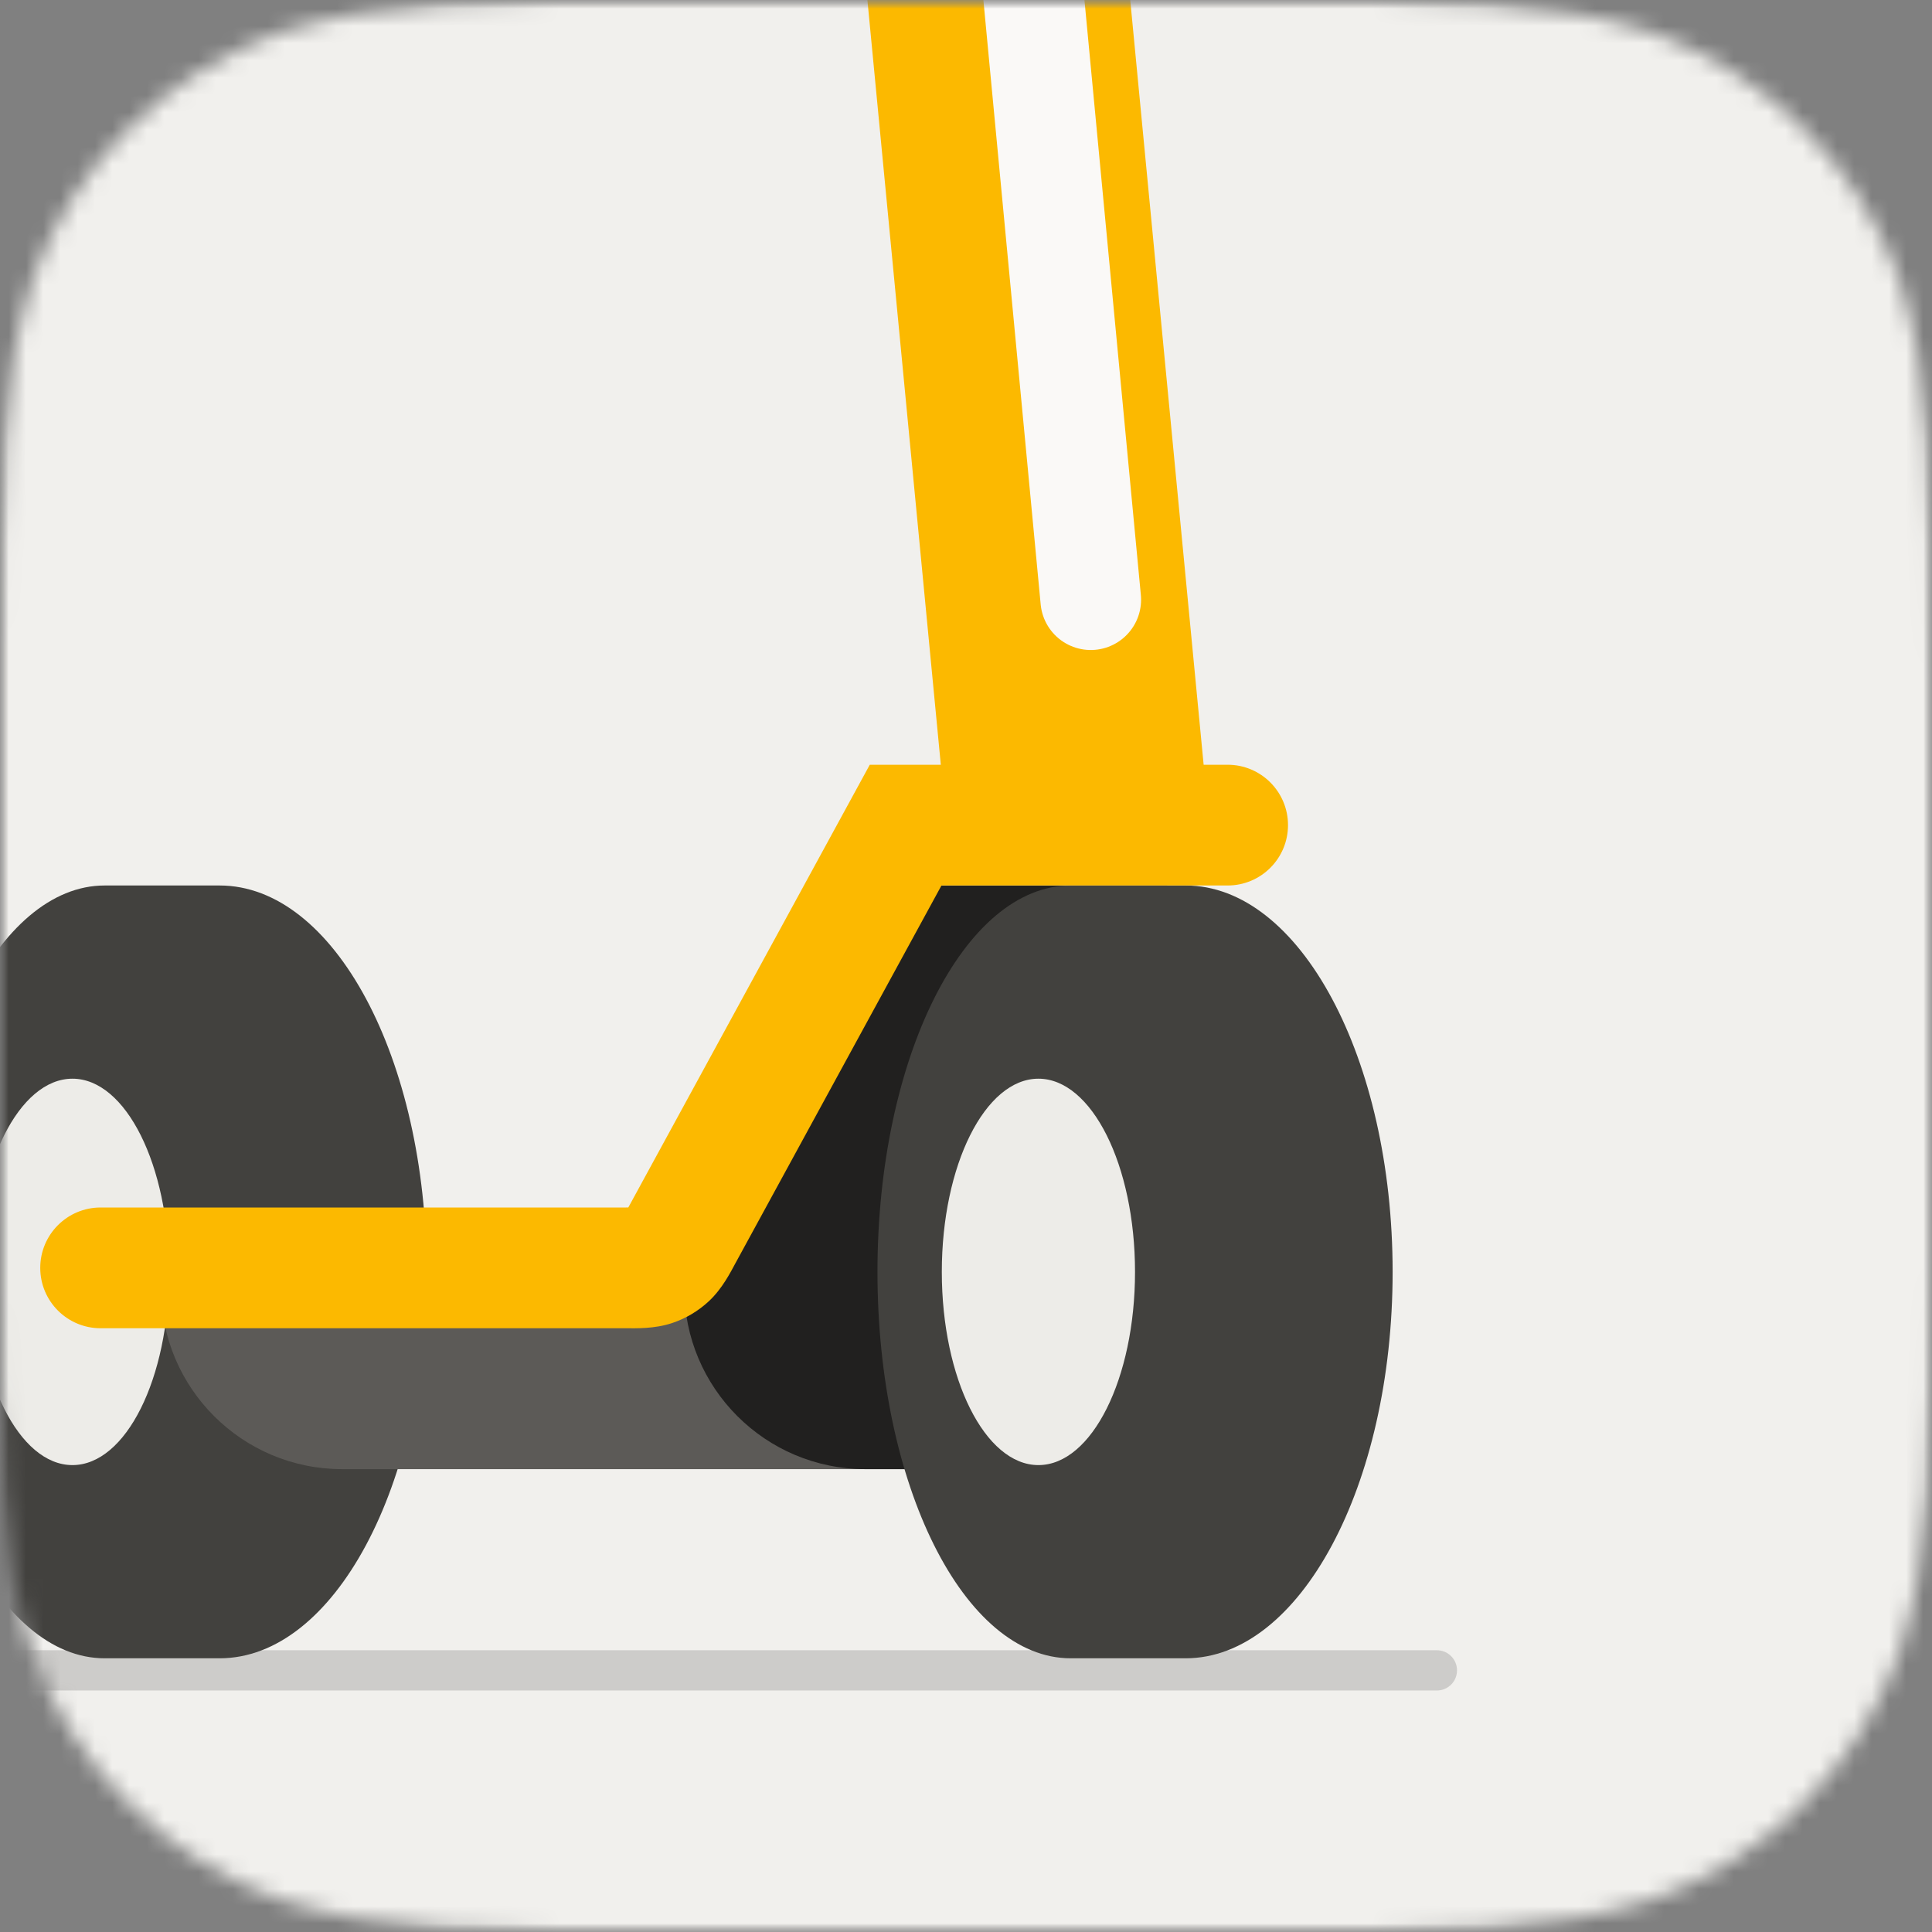
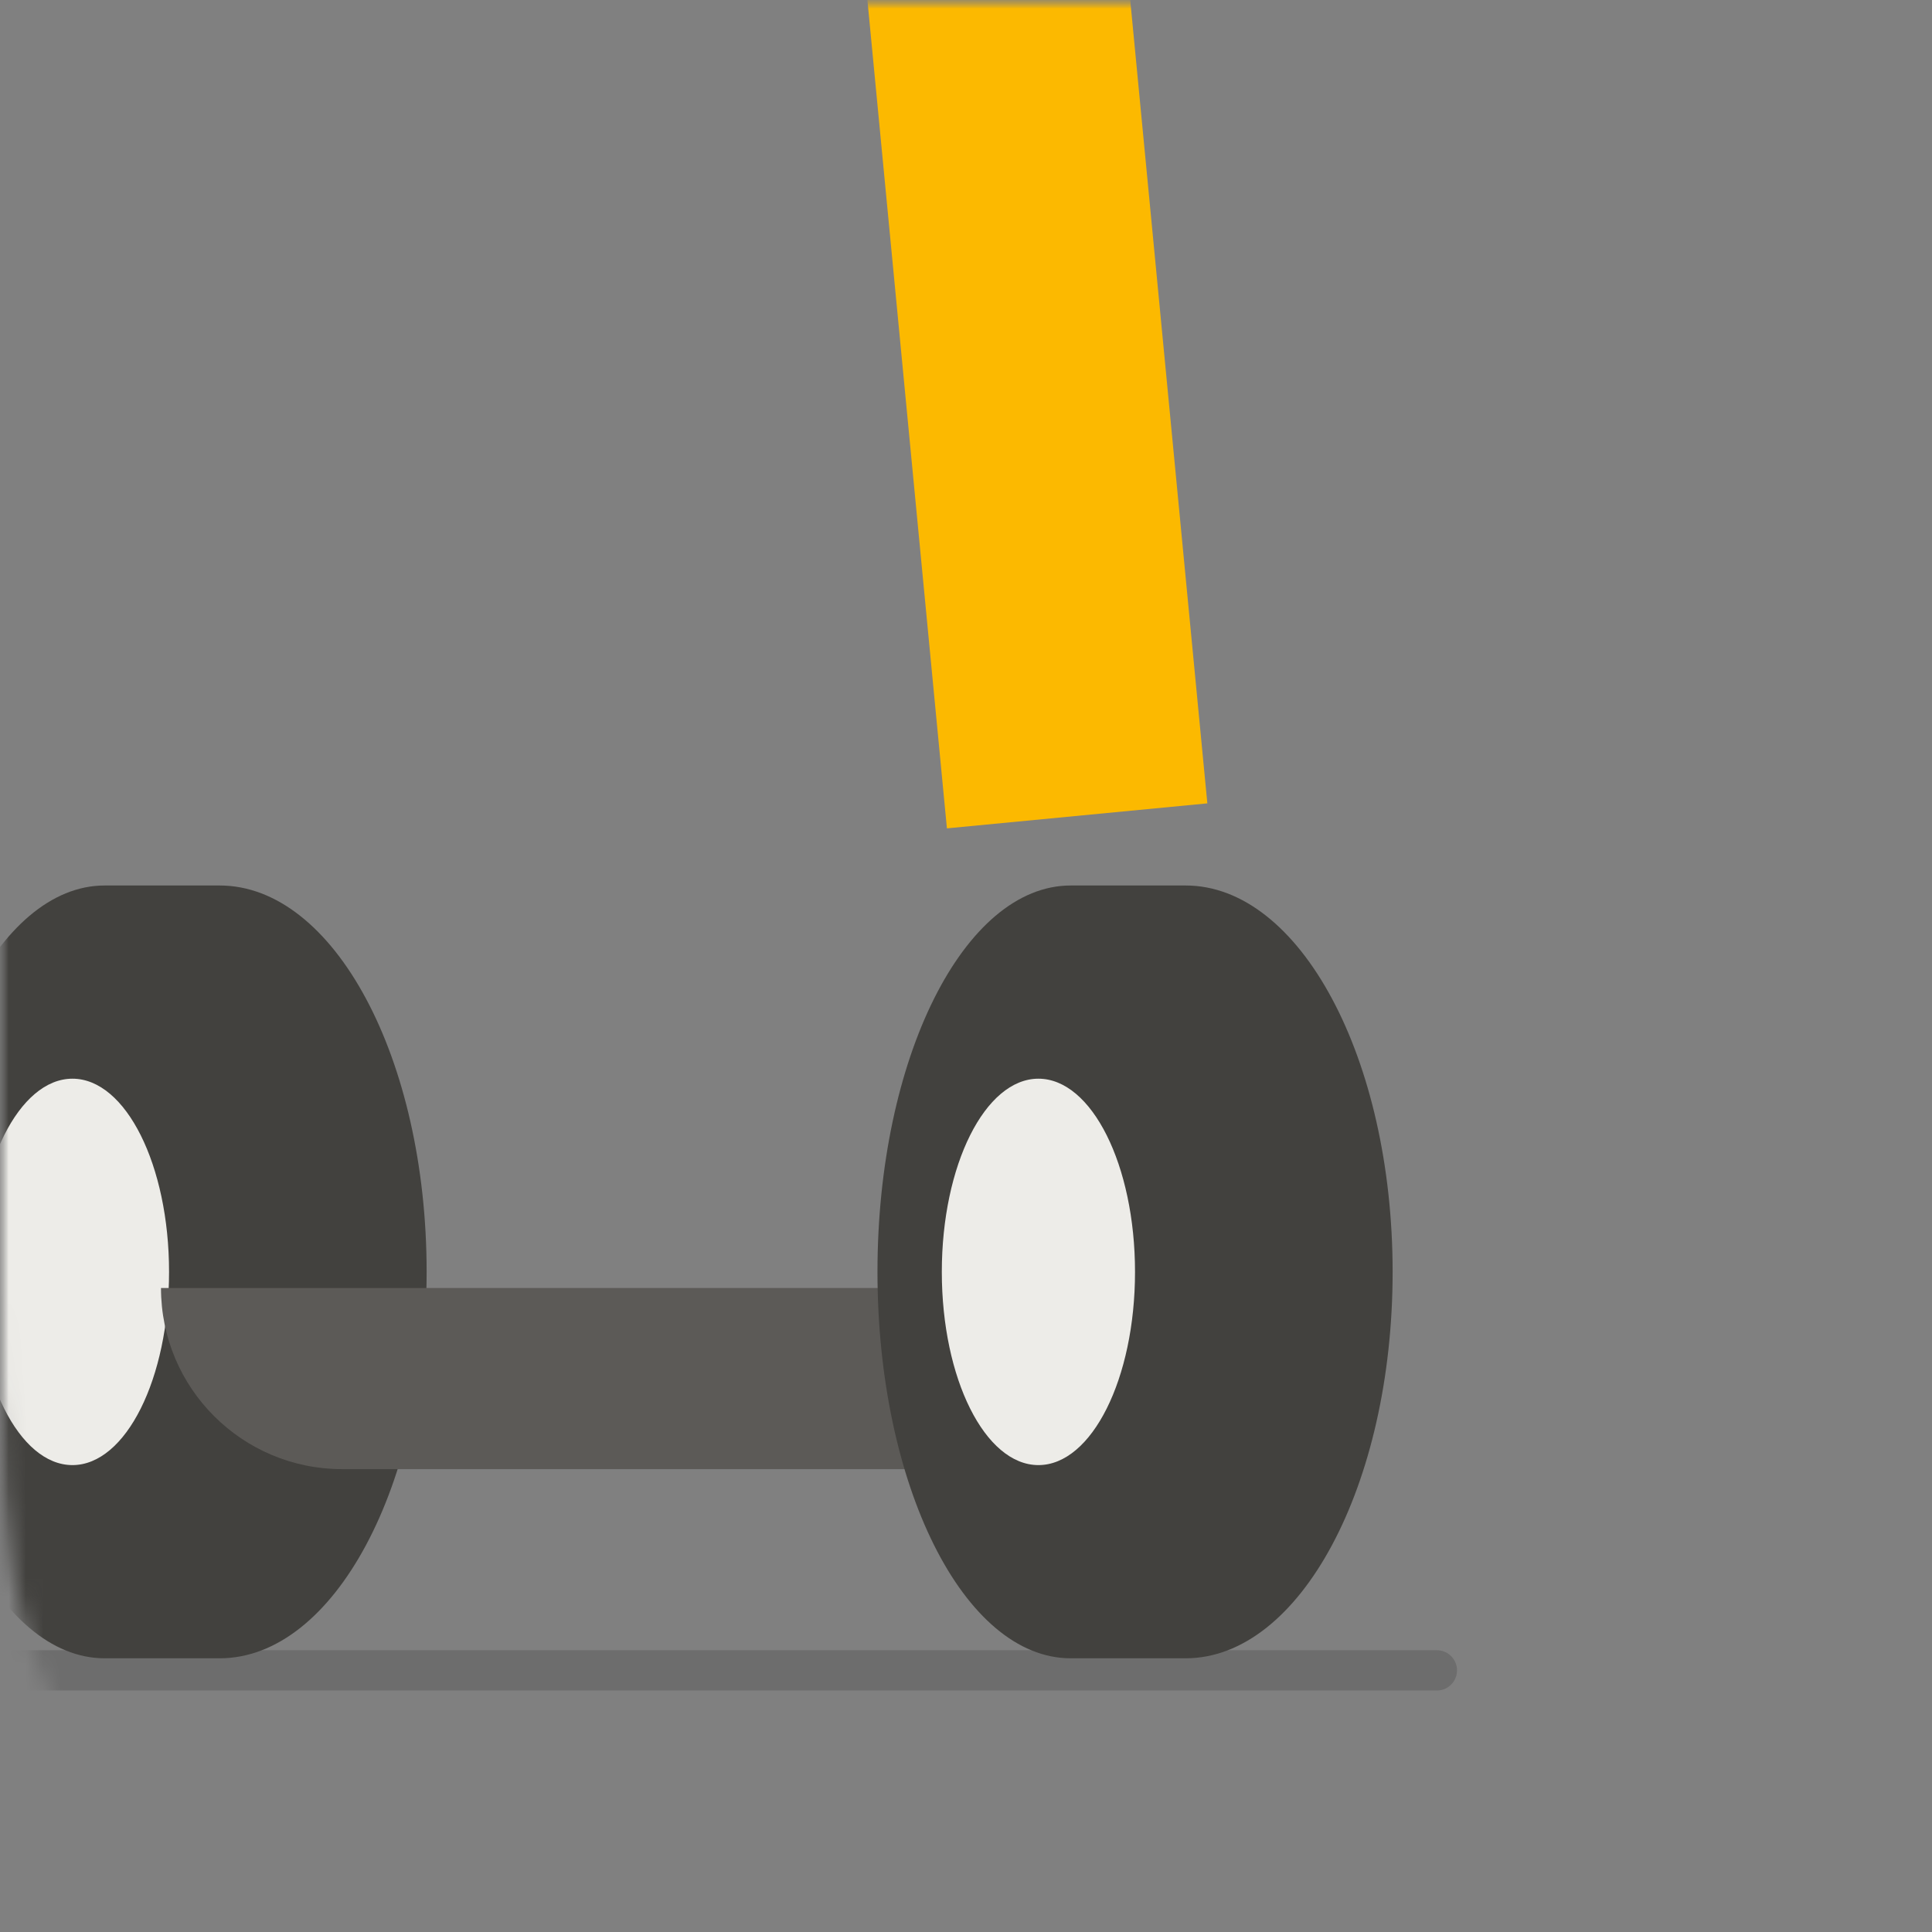
<svg xmlns="http://www.w3.org/2000/svg" width="112" height="112" viewBox="0 0 112 112" fill="none">
  <rect x="0" y="0" width="112" height="112" fill="#808080" stroke="none" />
  <mask id="mask0_3_25" style="mask-type:alpha" maskUnits="userSpaceOnUse" x="0" y="0" width="112" height="112">
    <path fill-rule="evenodd" clip-rule="evenodd" d="M72.952 0C84.196 0 89.817 0 95.869 1.913C102.477 4.319 107.681 9.523 110.087 16.131C112 22.183 112 27.805 112 39.048V72.952C112 84.196 112 89.817 110.087 95.869C107.681 102.477 102.477 107.681 95.869 110.086C89.817 112 84.196 112 72.952 112H39.048C27.804 112 22.183 112 16.131 110.086C9.523 107.681 4.319 102.477 1.913 95.869C-5.60284e-06 89.817 0 84.196 0 72.952V39.048C0 27.805 -5.60284e-06 22.183 1.913 16.131C4.319 9.523 9.523 4.319 16.131 1.913C22.183 0 27.804 0 39.048 0H72.952Z" fill="#C4C4C4" />
  </mask>
  <g mask="url(#mask0_3_25)">
    <mask id="mask1_3_25" style="mask-type:luminance" maskUnits="userSpaceOnUse" x="0" y="0" width="112" height="112">
      <path d="M0 0H112V112H0V0Z" fill="white" />
    </mask>
    <g mask="url(#mask1_3_25)">
-       <path d="M0 0H112V112H0V0Z" fill="#F1F0ED" />
      <path d="M-7.702 96.833H83.298" stroke="black" stroke-opacity="0.15" stroke-width="2.333" stroke-linecap="round" />
      <path fill-rule="evenodd" clip-rule="evenodd" d="M24.732 73.733C24.732 61.362 19.36 51.333 12.732 51.333H6.066C-0.119 51.335 -5.132 61.363 -5.132 73.733C-5.132 86.104 -0.118 96.133 6.068 96.133C6.08 96.133 6.092 96.133 6.104 96.133H12.732C19.36 96.133 24.732 86.104 24.732 73.733Z" fill="#42413E" />
      <path d="M4.2 84.933C1.107 84.933 -1.4 79.919 -1.4 73.734C-1.4 67.548 1.107 62.533 4.2 62.533C7.293 62.533 9.8 67.548 9.8 73.734C9.8 79.919 7.293 84.933 4.2 84.933Z" fill="#EDECE8" />
      <path d="M52.5 74.667H56V85.167H19.833C14.034 85.167 9.333 80.466 9.333 74.667H39.667H52.5Z" fill="#5C5A57" />
-       <path d="M67.667 51.333H51.333L39.667 74.667C39.667 80.466 44.368 85.167 50.167 85.167H67.667V51.333Z" fill="#21201F" />
      <path d="M63.547 -20.558C63.147 -24.727 59.443 -27.782 55.274 -27.382C51.105 -26.982 48.05 -23.278 48.45 -19.109L63.547 -20.558ZM69.991 46.572L63.547 -20.558L48.45 -19.109L54.894 48.021L69.991 46.572Z" fill="#FCB900" />
-       <path d="M63.233 34.765L58.916 -10.773" stroke="#FAF9F7" stroke-width="5.833" stroke-linecap="round" />
      <path fill-rule="evenodd" clip-rule="evenodd" d="M80.732 73.733C80.732 61.362 75.36 51.333 68.732 51.333H62.066C55.881 51.335 50.868 61.363 50.868 73.733C50.868 86.104 55.882 96.133 62.068 96.133C62.08 96.133 62.092 96.133 62.104 96.133H68.732C75.36 96.133 80.732 86.104 80.732 73.733Z" fill="#42413E" />
      <path d="M60.198 84.933C57.105 84.933 54.598 79.919 54.598 73.734C54.598 67.548 57.105 62.533 60.198 62.533C63.291 62.533 65.798 67.548 65.798 73.734C65.798 79.919 63.291 84.933 60.198 84.933Z" fill="#EDECE8" />
-       <path d="M5.833 70C3.9 70 2.333 71.567 2.333 73.5C2.333 75.433 3.9 77 5.833 77V70ZM52.5 47.833V44.333H50.422L49.427 46.157L52.5 47.833ZM71.167 51.333C73.1 51.333 74.667 49.766 74.667 47.833C74.667 45.9 73.1 44.333 71.167 44.333V51.333ZM5.833 77H36.284V70H5.833V77ZM42.634 73.23L55.573 49.509L49.427 46.157L36.489 69.878L42.634 73.23ZM52.5 51.333H71.167V44.333H52.5V51.333ZM36.284 77C36.847 77 37.932 77.043 38.958 76.701L36.746 70.06C36.96 69.989 37.1 69.987 37.024 69.992C36.982 69.994 36.908 69.997 36.777 69.998C36.645 70 36.491 70 36.284 70V77ZM36.489 69.878C36.389 70.061 36.316 70.196 36.251 70.311C36.187 70.425 36.149 70.488 36.127 70.524C36.086 70.588 36.155 70.467 36.32 70.313L41.091 75.435C41.882 74.698 42.364 73.725 42.634 73.23L36.489 69.878ZM38.958 76.701C39.751 76.437 40.479 76.005 41.091 75.435L36.32 70.313C36.442 70.199 36.588 70.113 36.746 70.06L38.958 76.701Z" fill="#FCB900" />
    </g>
  </g>
</svg>